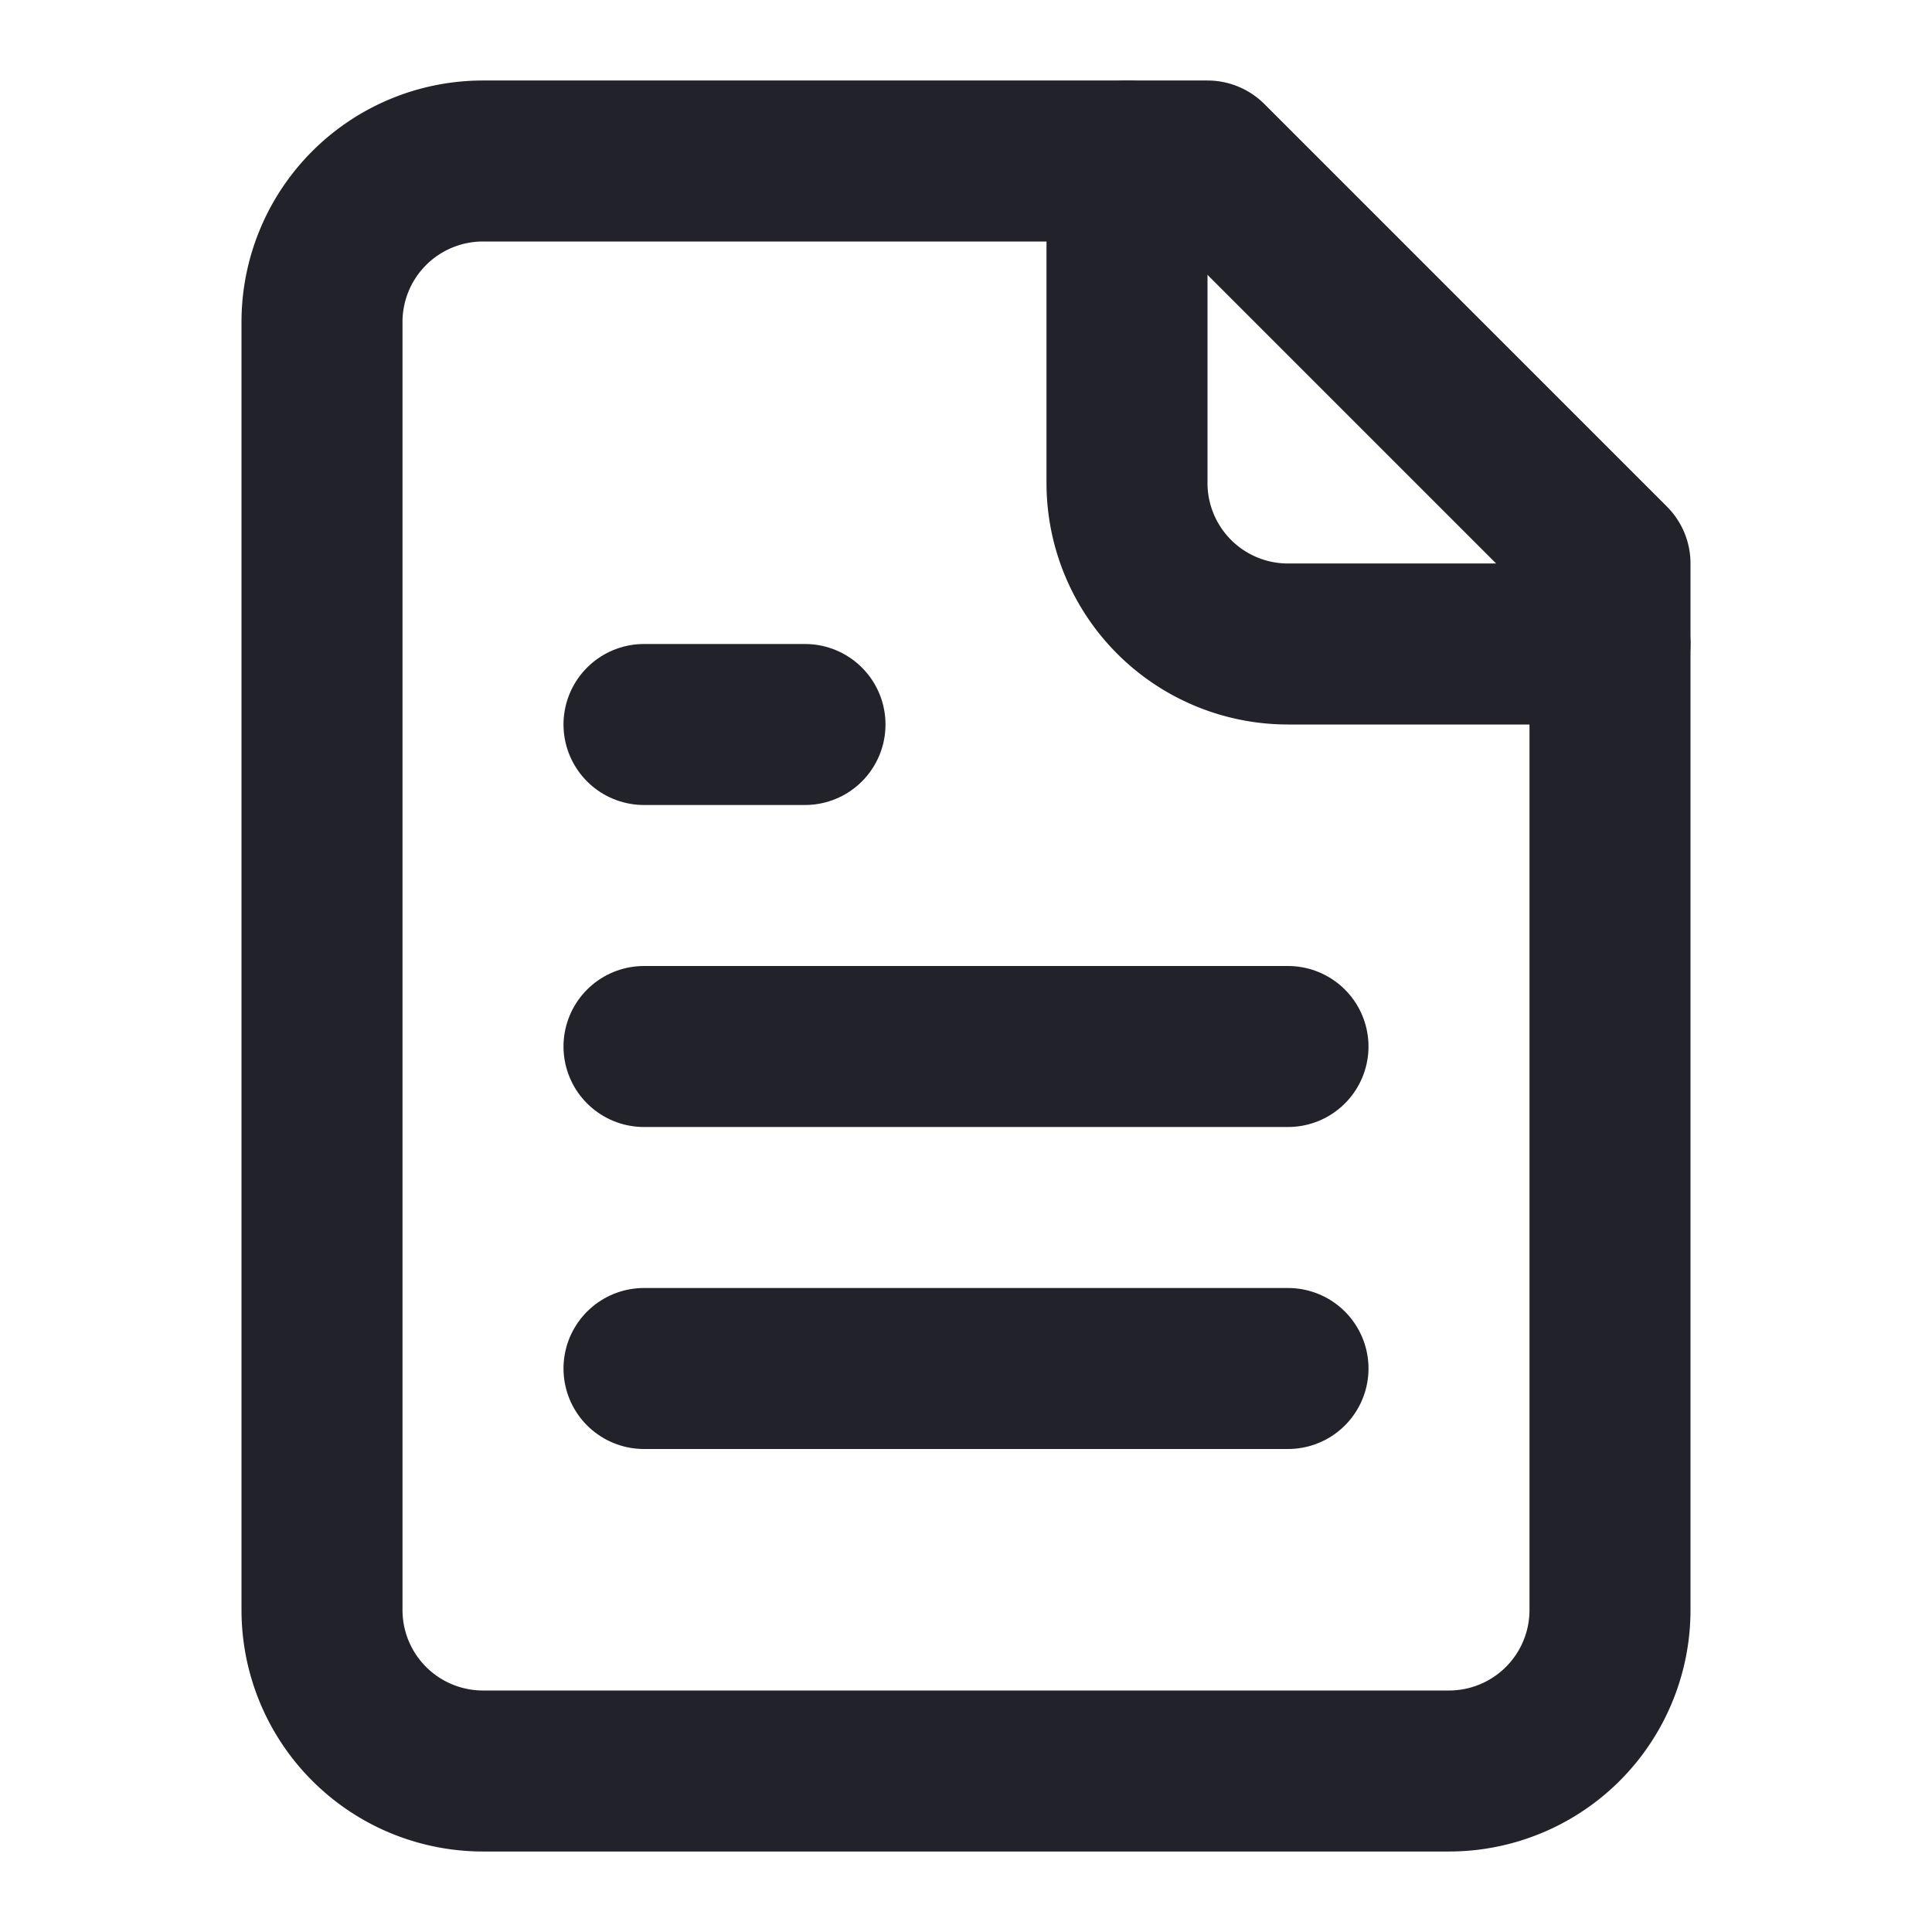
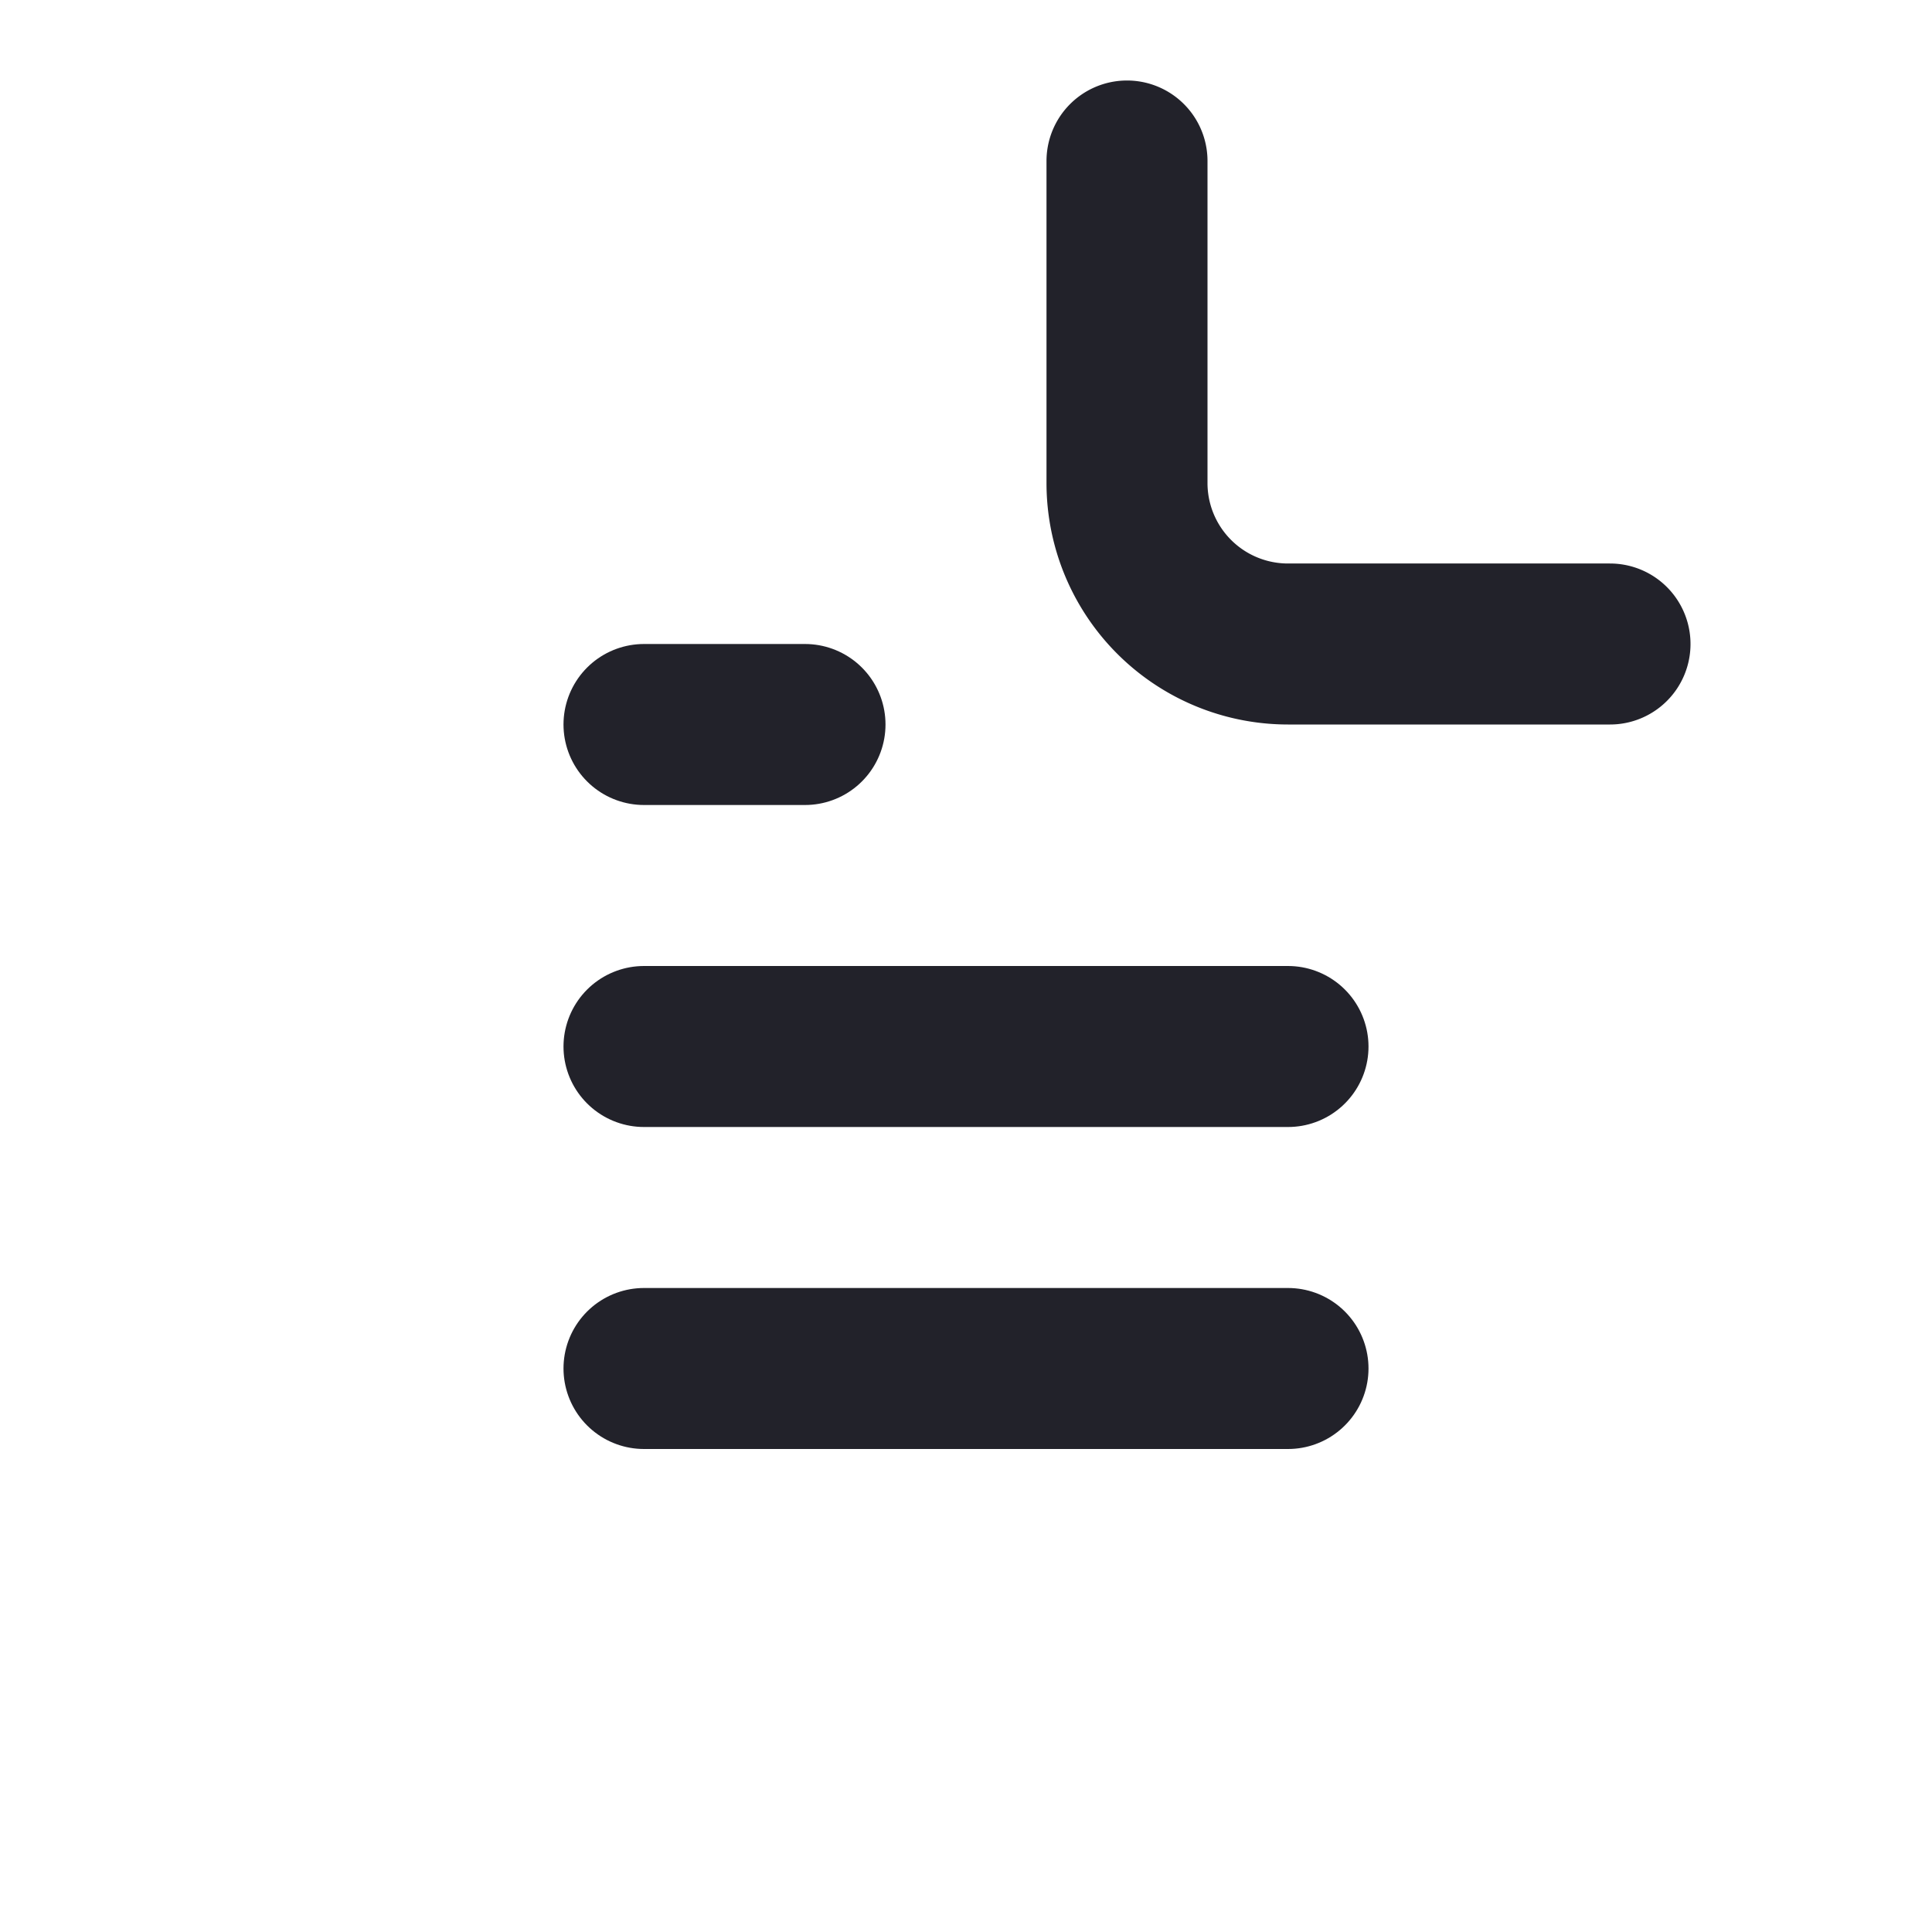
<svg xmlns="http://www.w3.org/2000/svg" width="24" height="24" viewBox="0 0 24 24" fill="none" stroke="currentColor" stroke-width="2" stroke-linecap="round" stroke-linejoin="round" class="lucide lucide-file-text w-6 h-6" data-lov-id="src/components/PresentationForm.tsx:227:39" data-lov-name="FileText" data-component-path="src/components/PresentationForm.tsx" data-component-line="227" data-component-file="PresentationForm.tsx" data-component-name="FileText" data-component-content="%7B%22className%22%3A%22w-6%20h-6%22%7D">
-   <path d="M15 2H6a2 2 0 0 0-2 2v16a2 2 0 0 0 2 2h12a2 2 0 0 0 2-2V7Z" stroke="#22222A" fill="none" stroke-width="2px" />
  <path d="M14 2v4a2 2 0 0 0 2 2h4" stroke="#22222A" fill="none" stroke-width="2px" />
  <path d="M10 9H8" stroke="#22222A" fill="none" stroke-width="2px" />
  <path d="M16 13H8" stroke="#22222A" fill="none" stroke-width="2px" />
  <path d="M16 17H8" stroke="#22222A" fill="none" stroke-width="2px" />
</svg>